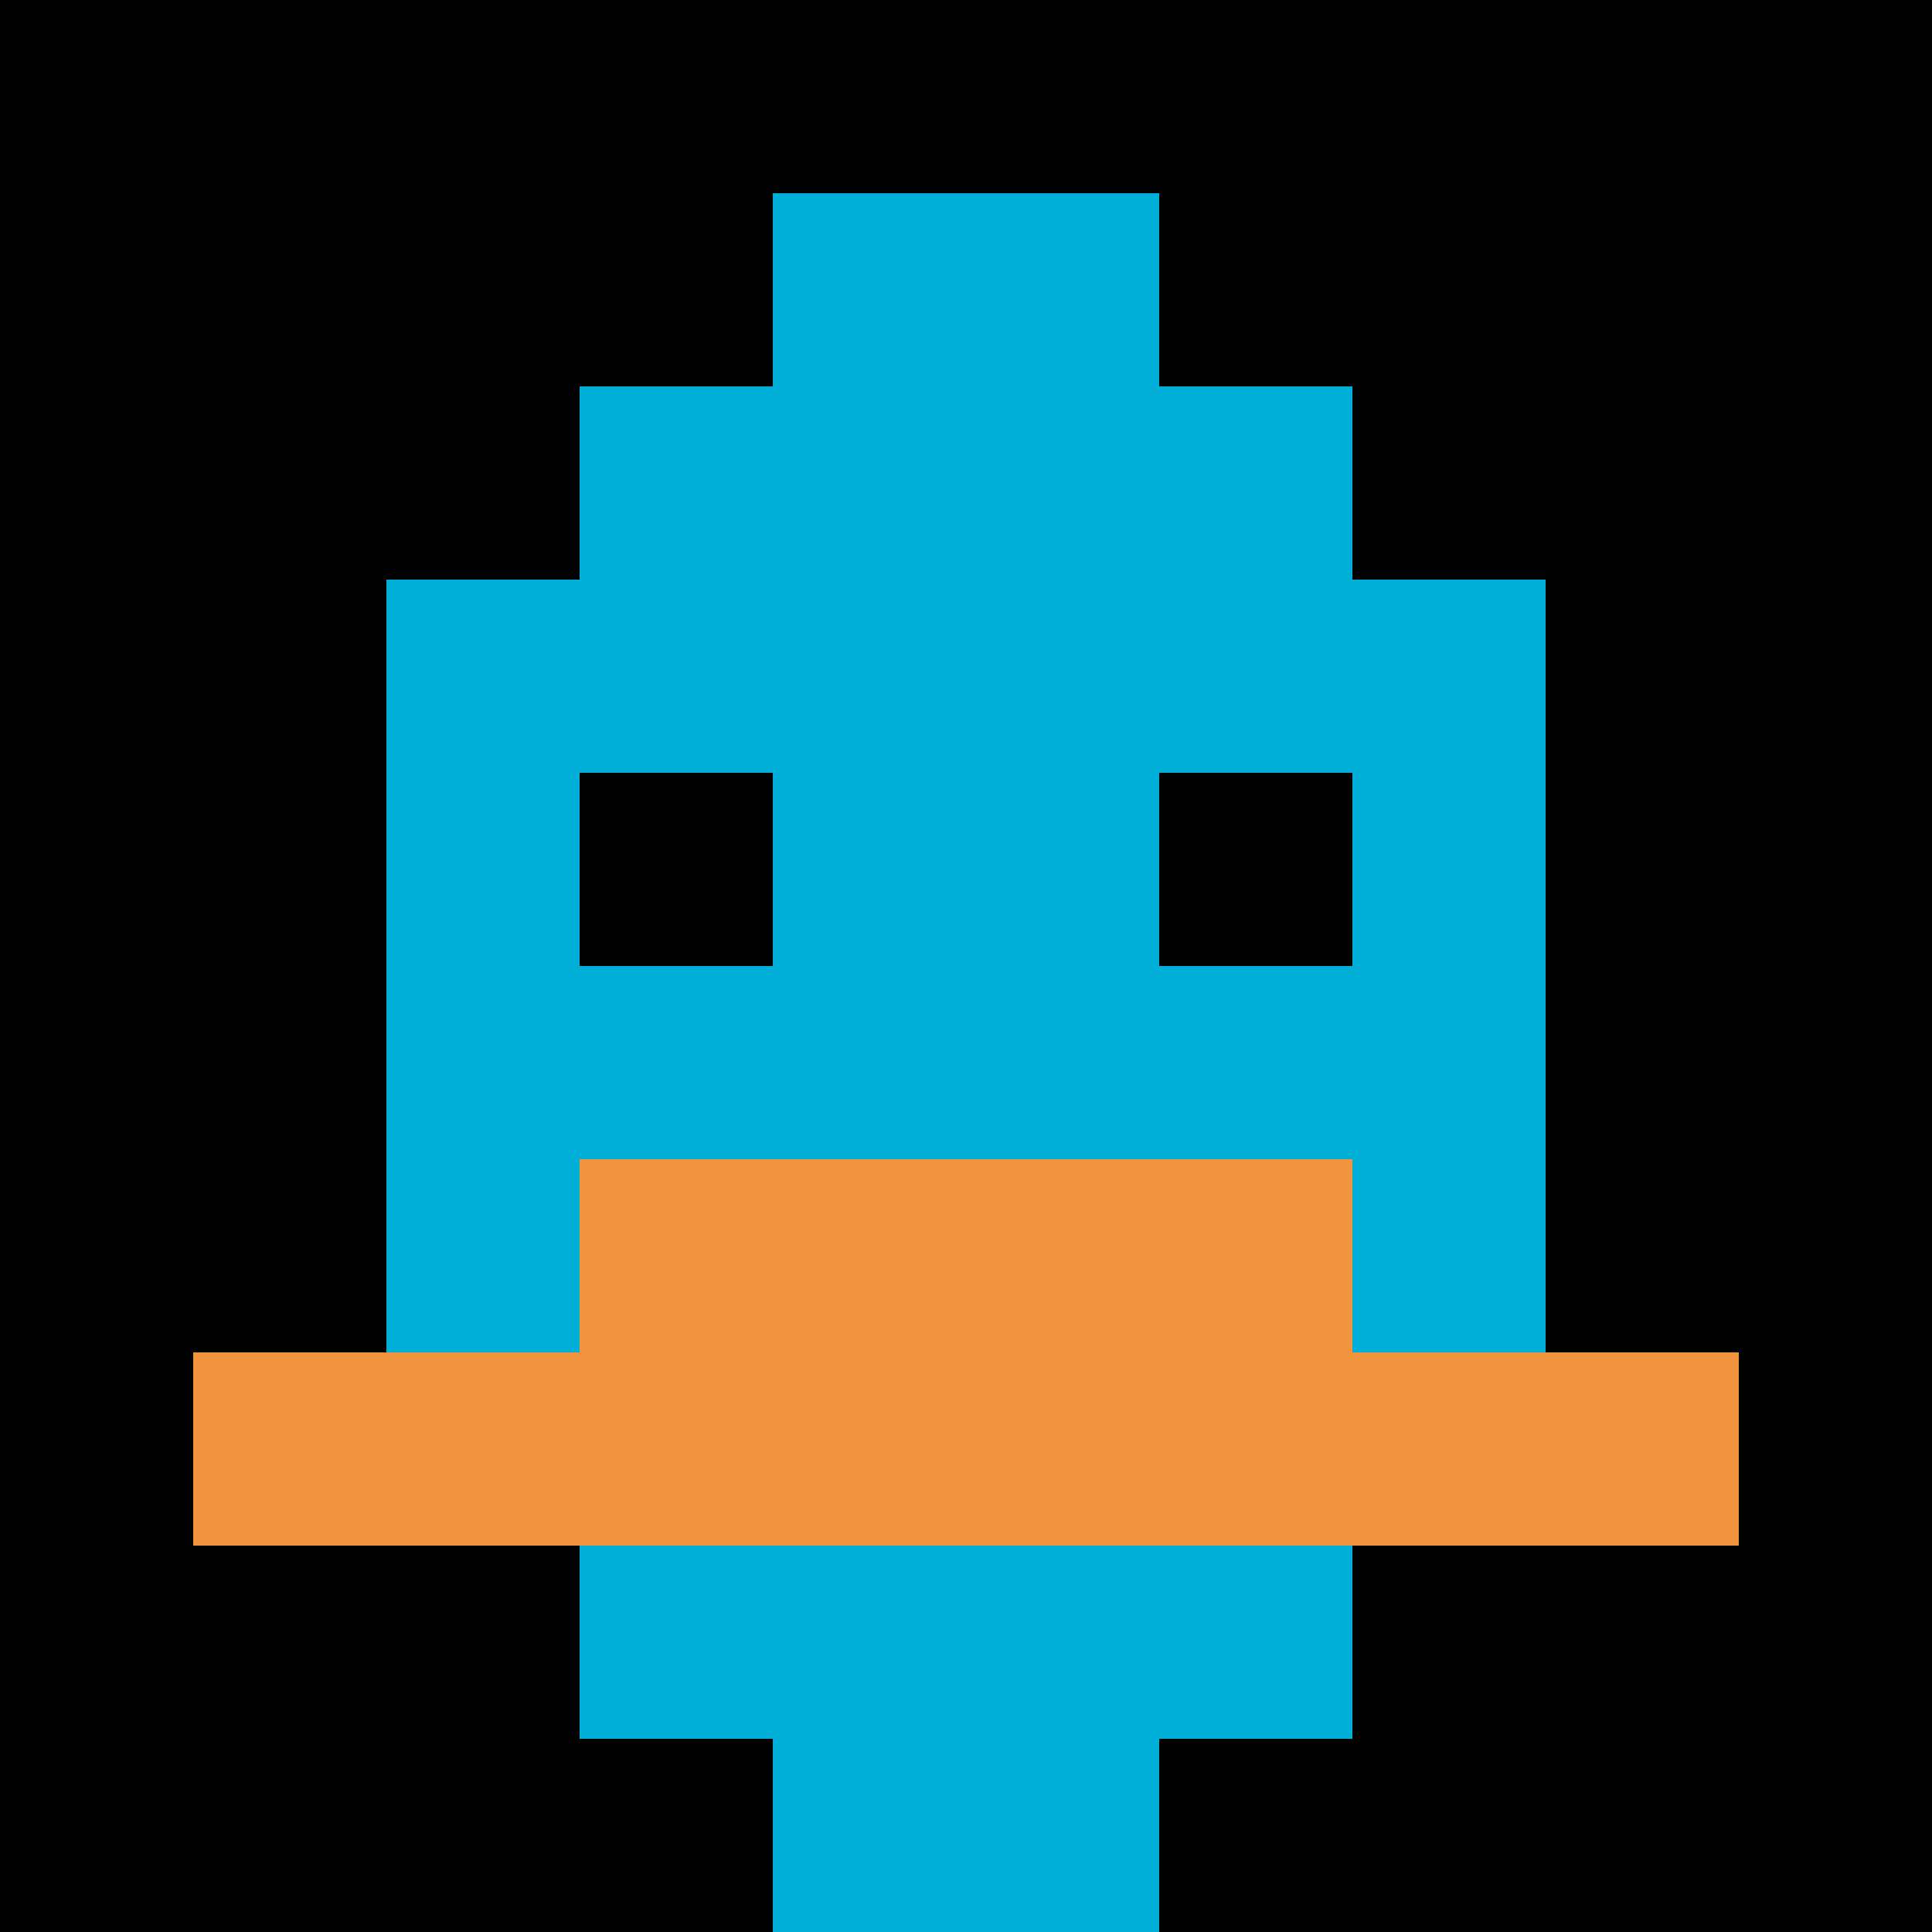
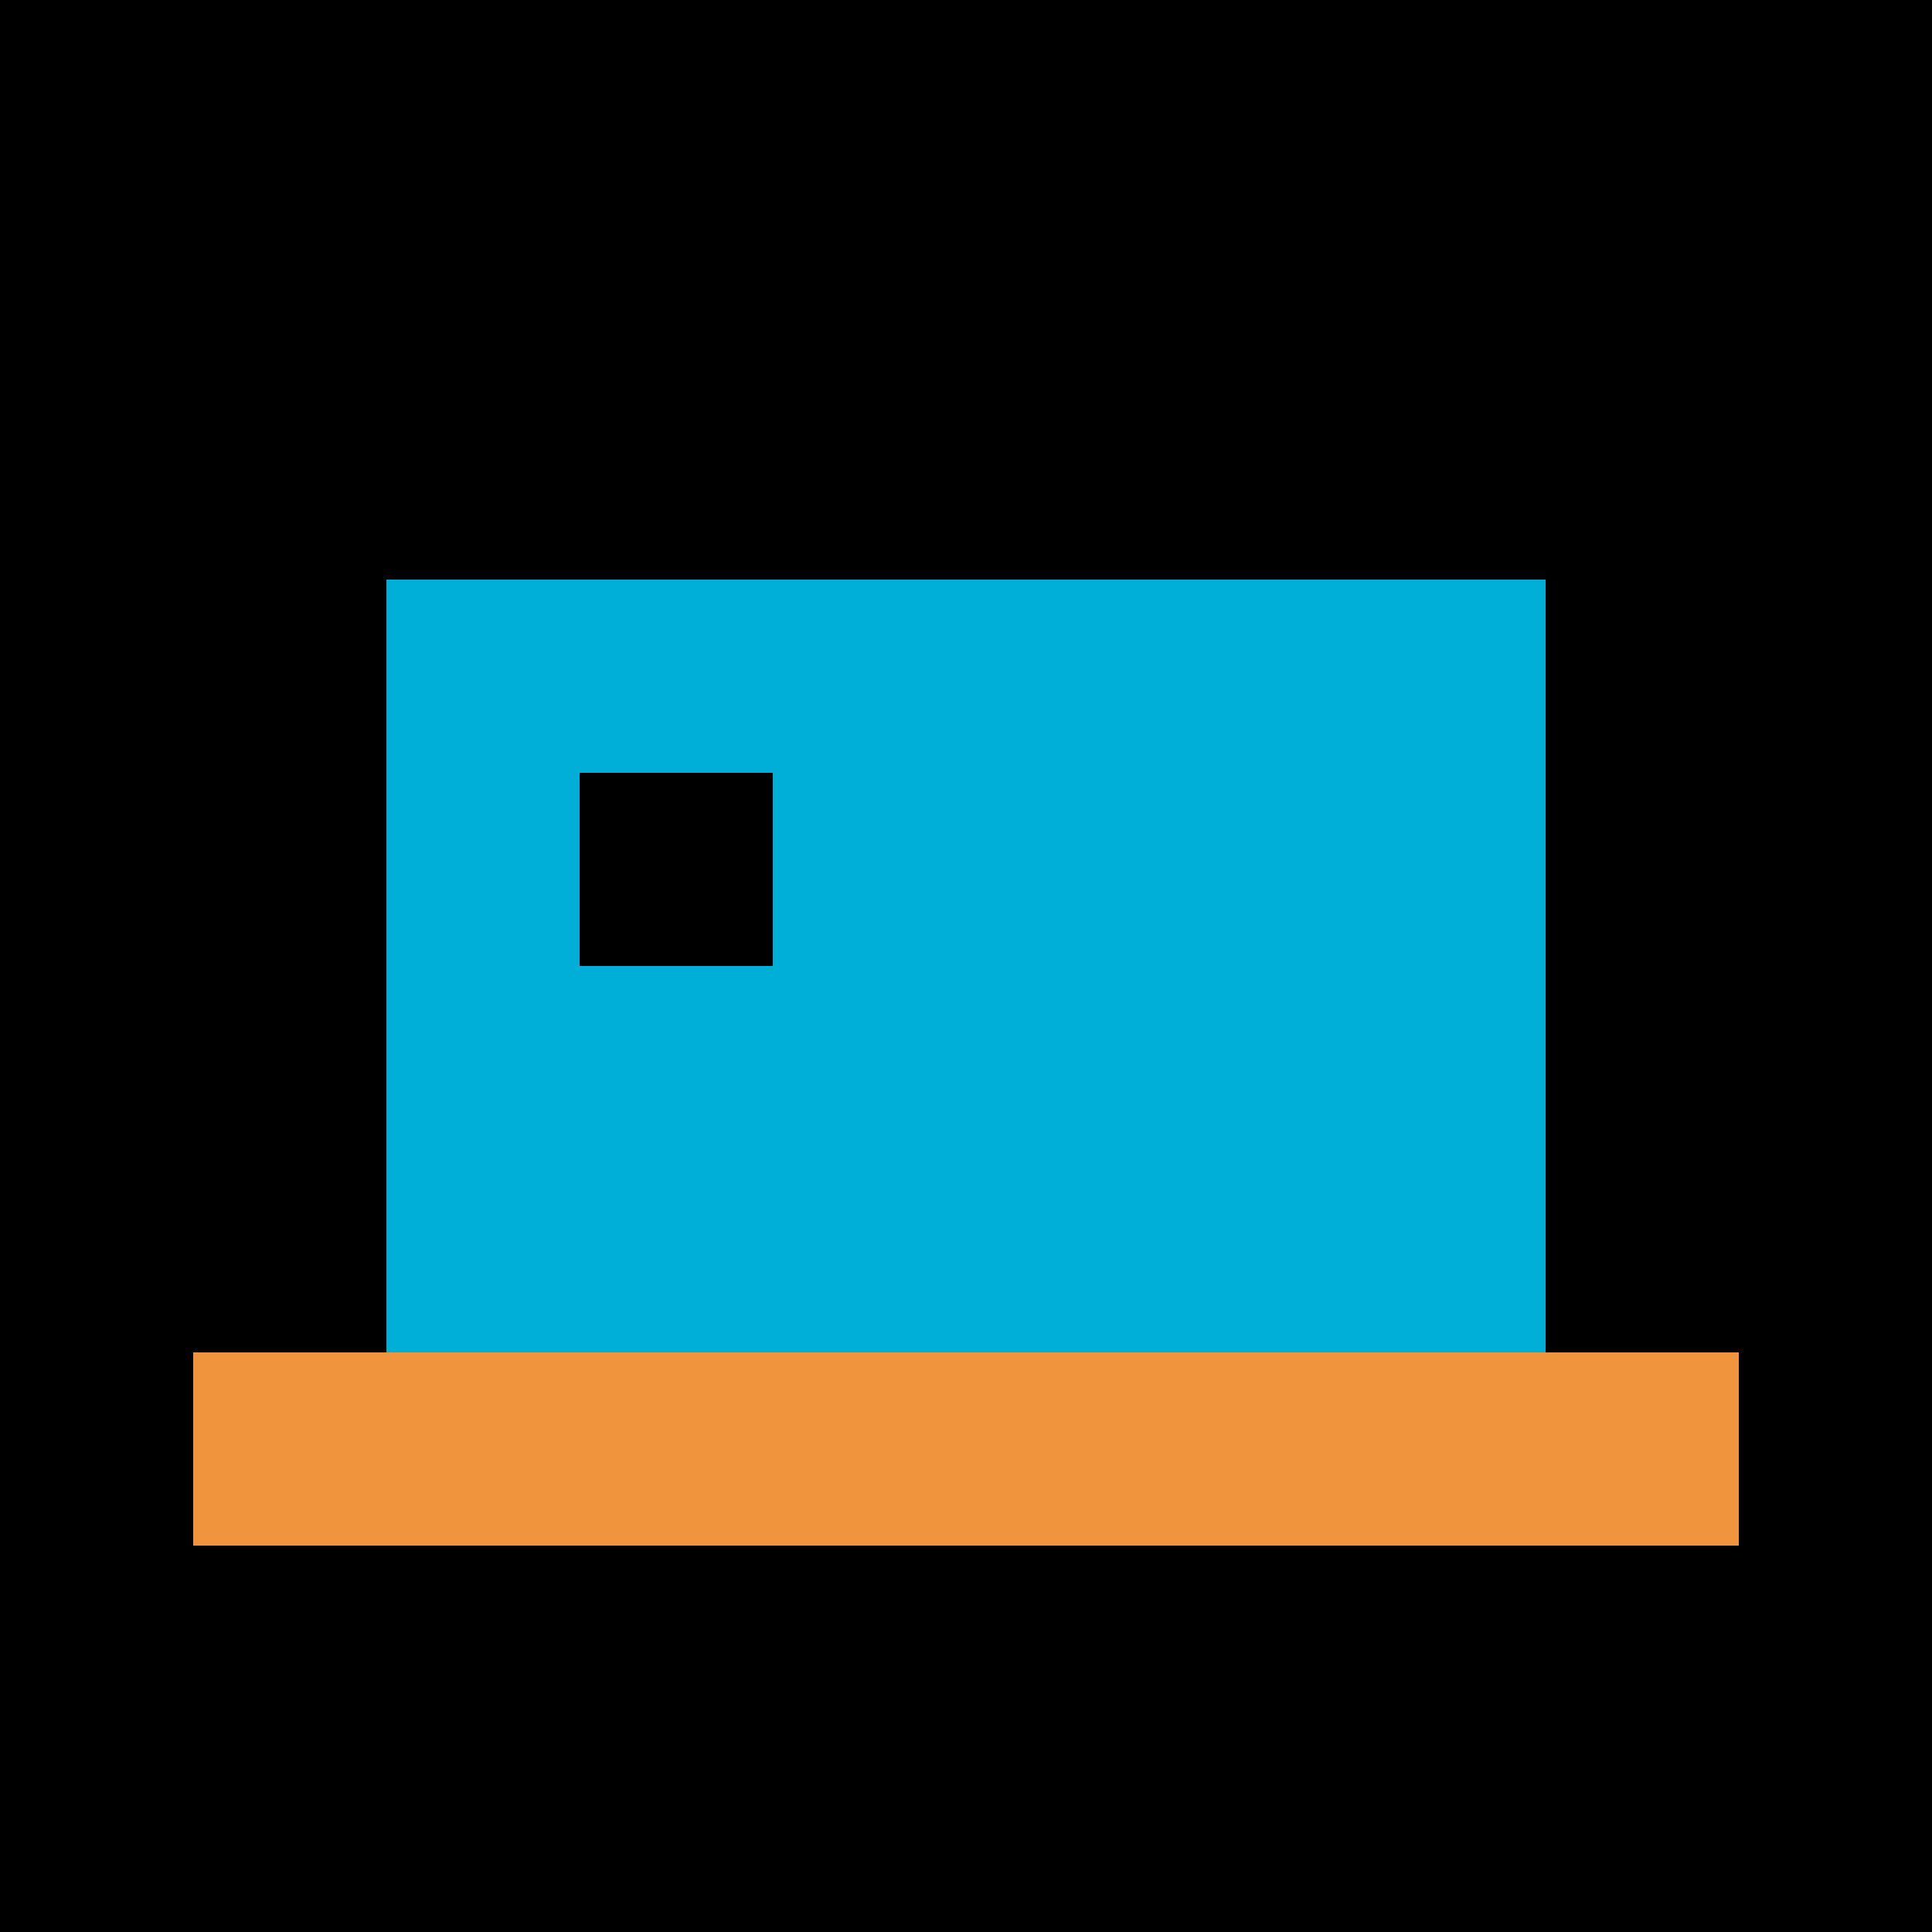
<svg xmlns="http://www.w3.org/2000/svg" version="1.1" width="687" height="687">
  <title>'goose-pfp-315386' by Dmitri Cherniak</title>
  <desc>seed=315386
backgroundColor=#ffffff
padding=0
innerPadding=0
timeout=100
dimension=1
border=false
Save=function(){return n.handleSave()}
frame=84

Rendered at Sun Sep 15 2024 16:49:32 GMT+0200 (hora de verano de Europa central)
Generated in &lt;1ms
</desc>
  <defs />
  <rect width="100%" height="100%" fill="#ffffff" />
  <g>
    <g id="0-0">
      <rect x="0" y="0" height="687" width="687" fill="#000000" />
      <g>
-         <rect id="0-0-3-2-4-7" x="206.1" y="137.4" width="274.8" height="480.9" fill="#00AFD7" />
        <rect id="0-0-2-3-6-5" x="137.4" y="206.1" width="412.2" height="343.5" fill="#00AFD7" />
-         <rect id="0-0-4-8-2-2" x="274.8" y="549.6" width="137.4" height="137.4" fill="#00AFD7" />
        <rect id="0-0-1-7-8-1" x="68.7" y="480.9" width="549.6" height="68.7" fill="#F0943E" />
-         <rect id="0-0-3-6-4-2" x="206.1" y="412.2" width="274.8" height="137.4" fill="#F0943E" />
        <rect id="0-0-3-4-1-1" x="206.1" y="274.8" width="68.7" height="68.7" fill="#000000" />
-         <rect id="0-0-6-4-1-1" x="412.2" y="274.8" width="68.7" height="68.7" fill="#000000" />
-         <rect id="0-0-4-1-2-2" x="274.8" y="68.7" width="137.4" height="137.4" fill="#00AFD7" />
      </g>
      <rect x="0" y="0" stroke="white" stroke-width="0" height="687" width="687" fill="none" />
    </g>
  </g>
</svg>